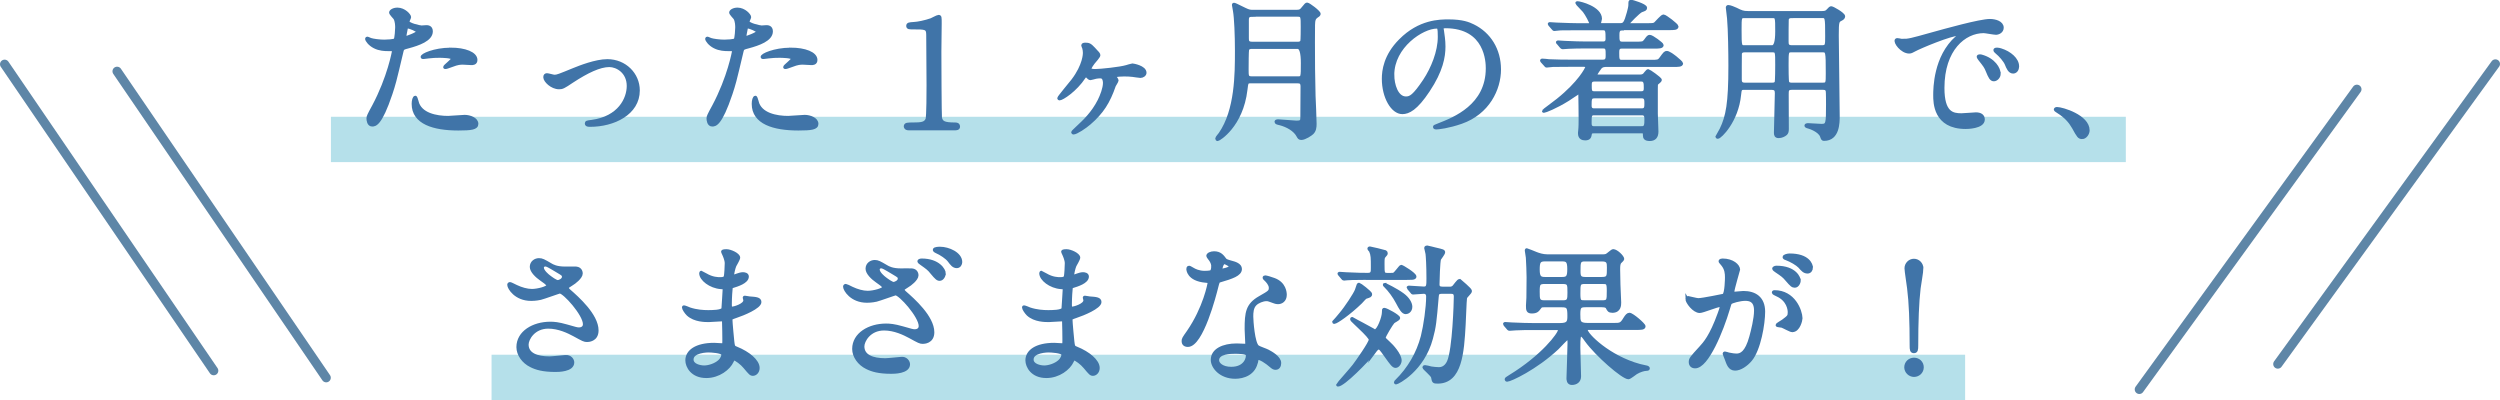
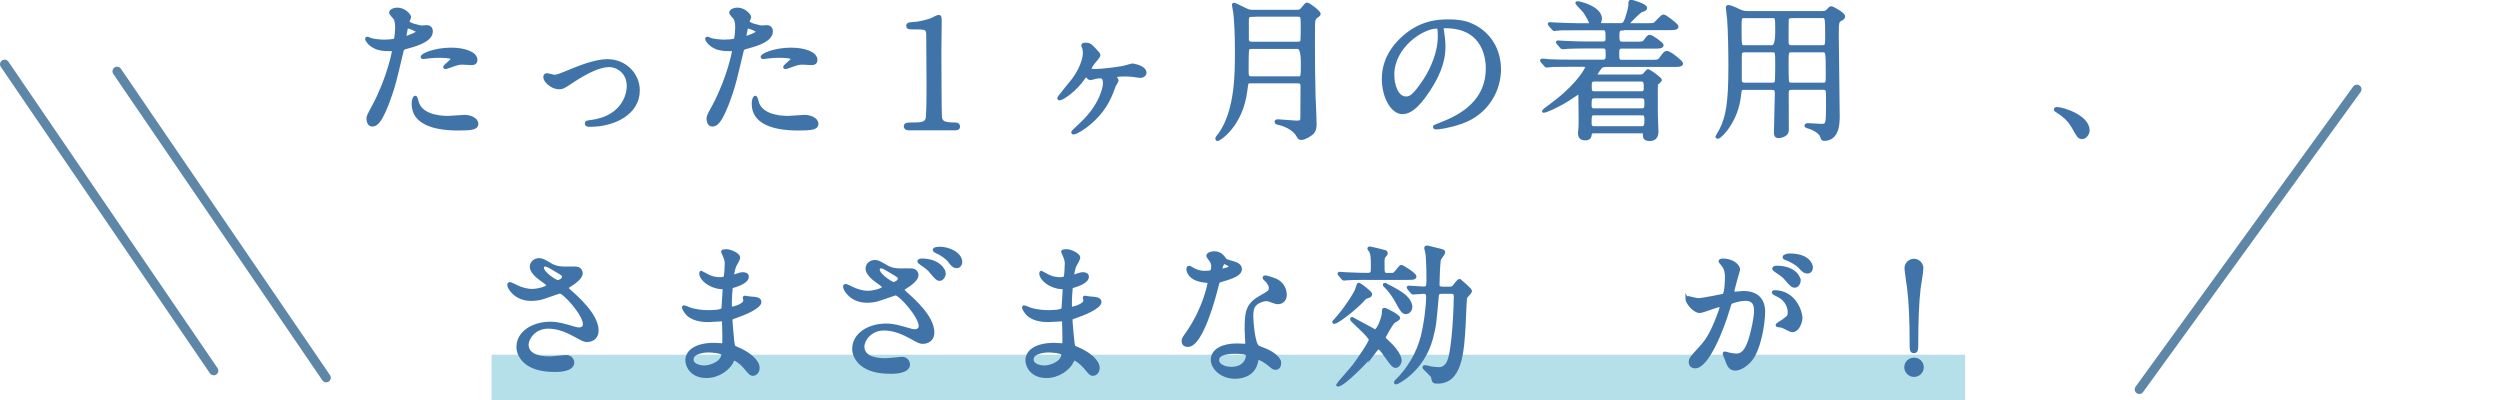
<svg xmlns="http://www.w3.org/2000/svg" id="_レイヤー_2" viewBox="0 0 407.43 65.2">
  <defs>
    <style>.cls-1{fill:#4074a8;stroke:#4074a8;stroke-miterlimit:10;stroke-width:.5px;}.cls-2{fill:#b5e0ea;}.cls-3{fill:none;stroke:#5e86a7;stroke-linecap:round;stroke-linejoin:round;stroke-width:1.5px;}</style>
  </defs>
  <g id="_レイヤー_12">
-     <rect class="cls-2" x="53.93" y="19.03" width="292.52" height="7.39" />
    <rect class="cls-2" x="80.11" y="57.81" width="240.15" height="7.39" />
    <line class="cls-3" x1="53.16" y1="61.56" x2="19.08" y2="11.62" />
    <line class="cls-3" x1="34.83" y1="60.41" x2=".75" y2="10.47" />
    <line class="cls-3" x1="348.65" y1="63.46" x2="384.11" y2="14.55" />
-     <line class="cls-3" x1="371.22" y1="59.33" x2="406.68" y2="10.42" />
    <path class="cls-1" d="M60.86,17.34c2.55-4.78,3.27-8.99,3.27-9.01,0-.25-.1-.25-.89-.25-.52,0-1.38-.02-2.2-.44-.79-.39-1.29-1.08-1.29-1.32,0-.07.07-.1.1-.1.1,0,.47.2.57.22.37.12,1.38.27,2.2.27.37,0,1.56-.05,1.76-.22.2-.17.27-1.84.27-2.01,0-.2,0-1.03-.3-1.52-.1-.12-.69-.74-.69-.91,0-.25.47-.56,1.11-.56,1.11,0,1.98,1,1.98,1.3,0,.12-.27.61-.27.73,0,.47,1.98.88,2.22.88.1,0,.64-.05.77-.05.2,0,.82,0,.82.76,0,1.37-2.1,2.08-3.73,2.52-.84.22-.94.25-1.04.69-1.26,5.34-1.29,5.36-1.81,6.96-1.71,5.09-2.6,5.09-3.07,5.09-.59,0-.67-.81-.67-1.08,0-.29.12-.54.89-1.96ZM66.08,6.15c.12,0,2-.66,2-.98,0-.25-1.34-.78-1.61-.78-.15,0-.22.05-.27.29-.1.49-.1.56-.22,1.15-.02.17-.05.32.1.32ZM67.96,16.54c.52,2.13,3.19,2.6,5.07,2.6.42,0,2.3-.17,2.7-.17.84,0,1.98.42,1.98,1.22,0,.71-.91.83-3.02.83-4.01,0-7.35-1-7.35-4.09,0-.56.15-1.08.35-1.08.1,0,.25.61.27.69ZM73.43,8.01c2.35,0,4.13.69,4.13,1.76,0,.59-.52.59-.72.59-.22,0-1.19-.07-1.38-.07-.45,0-.82,0-1.83.39-.62.22-.87.32-1.04.32-.05,0-.12,0-.12-.07,0-.17,1.29-1.1,1.29-1.37,0-.37-1.76-.39-2.13-.39-.54,0-1.21.02-1.78.1-.15.02-.72.1-.82.1-.03,0-.2,0-.22-.05-.17-.32,1.98-1.3,4.62-1.3Z" />
    <path class="cls-1" d="M88.79,12.57c0-.29.15-.39.35-.39s1.04.25,1.21.25c.47,0,.74-.12,3.14-1.1.96-.39,3.59-1.44,5.49-1.44,2.87,0,5.04,2.2,5.04,4.85,0,3.77-4.03,5.68-7.84,5.68-.25,0-.62,0-.62-.29,0-.22.1-.25.87-.34,4.53-.61,5.96-3.72,5.96-5.78,0-2.3-1.83-3.33-3.09-3.33-1.56,0-3.61.98-6.04,2.57-1.43.96-1.61,1.05-2.15,1.05-1.19,0-2.32-1.13-2.32-1.71Z" />
    <path class="cls-1" d="M116.28,17.34c2.55-4.78,3.27-8.99,3.27-9.01,0-.25-.1-.25-.89-.25-.52,0-1.38-.02-2.2-.44-.79-.39-1.29-1.08-1.29-1.32,0-.07.07-.1.1-.1.1,0,.47.2.57.22.37.12,1.38.27,2.2.27.37,0,1.56-.05,1.76-.22.2-.17.27-1.84.27-2.01,0-.2,0-1.03-.3-1.52-.1-.12-.69-.74-.69-.91,0-.25.47-.56,1.11-.56,1.11,0,1.98,1,1.98,1.3,0,.12-.27.61-.27.73,0,.47,1.98.88,2.22.88.1,0,.64-.05.77-.05.2,0,.82,0,.82.76,0,1.37-2.1,2.08-3.73,2.52-.84.22-.94.25-1.04.69-1.26,5.34-1.29,5.36-1.81,6.96-1.71,5.09-2.6,5.09-3.07,5.09-.59,0-.67-.81-.67-1.08,0-.29.12-.54.89-1.96ZM121.49,6.15c.12,0,2-.66,2-.98,0-.25-1.34-.78-1.61-.78-.15,0-.22.05-.27.29-.1.49-.1.56-.22,1.15-.02.17-.05.32.1.32ZM123.38,16.54c.52,2.13,3.19,2.6,5.07,2.6.42,0,2.3-.17,2.7-.17.84,0,1.98.42,1.98,1.22,0,.71-.91.83-3.02.83-4.01,0-7.35-1-7.35-4.09,0-.56.15-1.08.35-1.08.1,0,.25.61.27.69ZM128.84,8.01c2.35,0,4.13.69,4.13,1.76,0,.59-.52.59-.72.59-.22,0-1.19-.07-1.38-.07-.45,0-.82,0-1.83.39-.62.22-.87.32-1.04.32-.05,0-.12,0-.12-.07,0-.17,1.29-1.1,1.29-1.37,0-.37-1.76-.39-2.13-.39-.54,0-1.21.02-1.78.1-.15.02-.72.1-.82.1-.03,0-.2,0-.22-.05-.17-.32,1.98-1.3,4.62-1.3Z" />
    <path class="cls-1" d="M148.11,20.99c-.54,0-.57-.32-.57-.39,0-.39.37-.39,1.26-.39,1.34,0,1.98-.07,2.28-.76.17-.42.17-4.73.17-5.58,0-1.17-.05-6.88-.05-8.18,0-1.15-.35-1.15-2.42-1.15-.59,0-.84,0-.84-.32s.25-.34,1.01-.39c.59-.02,1.83-.27,2.79-.61.17-.05,1.01-.54,1.21-.54.27,0,.27.07.27,1.17,0,.66-.05,3.82-.05,4.56,0,1.13.03,10.53.1,10.8.17.71.52,1,2.35,1,.22,0,.59,0,.59.44,0,.34-.39.34-.62.34h-7.5Z" />
    <path class="cls-1" d="M178.24,7.92c.77.81.84.88.84,1.1,0,.17-.69.98-.89,1.2-.12.12-.57.81-.57.96,0,.32.67.32.89.32.84,0,4.08-.34,5.05-.64.05-.02.91-.27.99-.27.1,0,2.05.32,2.05,1.27,0,.32-.37.59-.74.59-.2,0-1.09-.15-1.29-.17-.42-.05-.92-.07-1.38-.07-.17,0-1.51.02-1.51.22,0,.12.37.54.37.66,0,.15-.39.73-.45.86-.91,2.65-1.98,4.38-4.06,6.15-.67.59-2.13,1.57-2.6,1.57-.05,0-.12-.05-.12-.12s.5-.51.77-.78c1.11-1.03,2.5-2.33,3.54-4.38.39-.78.87-2.01.87-2.87,0-.12,0-1-.64-1-.2,0-.59.02-.77.07-.15.02-.74.22-.87.22-.17,0-.35-.17-.42-.25s-.25-.25-.3-.25c-.12,0-.22.15-.3.25-1.44,2.18-3.61,3.55-4.03,3.55-.07,0-.12-.05-.12-.12,0-.12,1.9-2.42,2.28-2.89,1.9-2.5,1.9-4.36,1.9-4.48,0-.32-.05-.59-.12-.83-.03-.05-.15-.34-.15-.39,0-.17.25-.2.35-.2.64,0,.82.07,1.44.73Z" />
    <path class="cls-1" d="M203.87,13.33c-.67,0-.67.07-.82,1.3-.69,5.9-4.43,8.11-4.6,8.11-.1,0-.15-.07-.15-.17,0-.12.45-.64.54-.76,2.67-3.85,2.67-9.75,2.67-13.57,0-2.47-.12-5.34-.32-6.46-.02-.1-.17-.88-.17-.96,0-.05,0-.12.07-.12.12,0,.3.07,1.78.81.69.34.94.34,1.33.34h7.05c.57,0,.77-.1,1.01-.42.57-.69.62-.76.77-.76.25,0,1.95,1.27,1.95,1.59,0,.1-.1.2-.12.22-.47.32-.57.42-.69.71-.12.39-.12.69-.12,3.7s.02,5.83.1,8.72c.03.64.17,3.84.17,4.58,0,.59-.07,1.1-.47,1.49-.22.22-1.21.88-1.76.88-.32,0-.39-.12-.54-.39-.5-1-1.78-1.71-2.97-2.01-.45-.1-.62-.15-.62-.32,0-.1.15-.15.3-.15.25,0,2.72.22,3.04.22.74,0,.87-.15.87-.76,0-.71.03-4.24.03-5.04,0-.69-.27-.78-.79-.78h-7.54ZM204.05,7.72c-.2,0-.67,0-.74.44-.05.2-.07,2.18-.07,3.16,0,1.08,0,1.37.77,1.37h7.47c.77,0,.77-.03.77-2.42q0-2.55-.77-2.55h-7.42ZM204.05,2.48c-.52,0-.77.17-.77.73v3.01c0,.46.03.83.77.83h7.42c.2,0,.54,0,.69-.32.07-.2.07-2.03.07-2.35,0-1.71,0-1.91-.77-1.91h-7.42Z" />
    <path class="cls-1" d="M235.02,4.68c0,.07.05.17.05.27.1.78.25,1.57.25,2.64,0,1.64-.37,3.92-2.55,7.18-1.98,2.99-3.24,3.58-4.23,3.58-1.63,0-3.09-2.52-3.09-5.51,0-1.3.27-3.77,2.75-6.25,3.14-3.18,6.46-3.18,7.89-3.18,2.25,0,3.29.44,3.98.78,2.67,1.3,4.3,3.92,4.3,7.13s-1.86,7.1-6.23,8.62c-2.1.73-3.74.91-4.11.91-.1,0-.25-.03-.25-.17,0-.07.05-.1.67-.34,2.57-1,7.94-3.11,7.94-9.21,0-.96-.1-6.78-6.85-6.78-.49,0-.52.2-.52.34ZM226.98,12.2c0,1.59.64,3.77,2.15,3.77.72,0,1.31-.29,3.02-2.84,1.31-1.98,2.42-4.7,2.42-7.13,0-1.47-.1-1.59-.42-1.59-2.35,0-7.17,3.16-7.17,7.79Z" />
    <path class="cls-1" d="M264.31,4.71c-.64,0-.64.59-.64,1.08,0,.74,0,1.25.69,1.25h2.2c1.14,0,1.26,0,1.58-.42.45-.61.5-.69.74-.69.35,0,2,1.22,2,1.42,0,.32-.54.32-1.31.32h-5.29c-.64,0-.64.51-.64.91,0,1,0,1.42.64,1.42h4.75c1.11,0,1.29,0,1.63-.47.64-.88.72-.98.99-.98.52,0,2.4,1.59,2.4,1.79,0,.32-.57.32-1.34.32h-11.06c-.52,0-.74.25-.79.29-.03.02-.77,1-.77,1.18,0,.25.2.27.52.27h6.61c.15,0,.47,0,.72-.2.12-.1.52-.69.67-.69.1,0,1.98,1.27,1.98,1.54,0,.12-.47.46-.54.54-.12.15-.12.22-.12.86v4.04c0,.47.1,2.52.1,2.94,0,.83-.35,1.3-1.16,1.3-.74,0-.87-.29-.87-.66,0-.51,0-.59-.49-.59h-7.79c-.3,0-.49.07-.54.34-.07.42-.12.81-.84.81-.42,0-.92-.15-.92-.88,0-.12,0-.32.03-.42.07-.61.07-1.42.07-1.98,0-.29-.03-3.92-.05-4.04-.02-.12-.1-.2-.2-.2s-1.43.93-1.71,1.1c-2,1.25-3.76,1.93-3.96,1.93-.03,0-.05,0-.05-.05,0-.07,1.66-1.25,2.32-1.79,3.49-2.79,4.72-5.12,4.72-5.34,0-.32-.32-.32-.49-.32h-2.42c-.74,0-1.66,0-2.6.02-.15.02-.87.1-1.01.1-.1,0-.1-.02-.25-.2l-.49-.54c-.07-.1-.1-.12-.1-.15,0-.05.07-.07.1-.07.17,0,.96.07,1.11.1,1.58.07,2.52.07,3.36.07h5.44c.69,0,.69-.49.69-1,0-.93,0-1.32-.64-1.32h-2.99c-.74,0-1.68,0-2.62.05-.1,0-.94.07-1.02.07-.1,0-.1-.02-.25-.17l-.47-.56c-.1-.1-.12-.1-.12-.15,0-.02.07-.05.1-.05.17,0,.96.07,1.11.07,1.58.07,2.52.1,3.37.1h2.89c.12,0,.62,0,.62-.66,0-1.32,0-1.67-.69-1.67h-4.28c-.69,0-1.68,0-2.6.02-.15.02-.87.1-1.01.1-.1,0-.12-.02-.27-.2l-.47-.54s-.1-.12-.1-.15c0-.05.07-.05.1-.05.17,0,.96.07,1.11.07,1.78.07,2.72.1,3.36.1h1.9c.17,0,.3,0,.3-.17,0-.27-.67-1.52-1.09-2.06-.17-.22-1.19-1.22-1.19-1.3,0-.05.1-.05.12-.05.4,0,3.73.83,3.73,2.62,0,.12-.17.61-.17.73,0,.22.27.22.42.22h3.04c.54,0,.72-.34.94-.93.1-.29.57-1.74.57-2.3s0-.59.22-.59c.05,0,2.33.64,2.33,1.08,0,.22-.1.27-.67.47-.42.15-2.2,1.98-2.2,2.11s.17.17.35.17h2.75c1.04,0,1.14-.02,1.38-.22.22-.2,1.06-1.2,1.31-1.2.3,0,2.2,1.47,2.2,1.71,0,.34-.49.34-1.34.34h-7.67ZM267.57,17.91c.67,0,.67-.46.67-1.1,0-.47,0-1.03-.64-1.03h-7.77c-.69,0-.69.42-.69,1.4,0,.22,0,.73.64.73h7.79ZM267.57,20.82c.67,0,.67-.54.67-1.37,0-.37,0-.91-.62-.91h-7.84c-.64,0-.64.37-.64,1.45,0,.34,0,.83.64.83h7.79ZM267.52,15.12c.62,0,.62-.49.62-.78,0-.74,0-1.3-.64-1.3h-7.67c-.67,0-.67.46-.67.86,0,.81,0,1.22.62,1.22h7.74Z" />
    <path class="cls-1" d="M284.32,14.38c-.72,0-.72.2-.82,1.08-.42,4.29-3.17,6.91-3.54,6.91-.1,0-.15-.07-.15-.12,0-.02.59-.98.69-1.18,1.01-2.08,1.43-4.24,1.43-10.33,0-1.93-.05-5.95-.22-7.76-.02-.27-.2-1.67-.2-1.71,0-.15.03-.2.17-.2.27,0,.96.29,1.24.42.87.44,1.16.56,1.95.56h12.1c.54,0,.69-.12.87-.29.42-.44.45-.49.62-.49.2,0,2,1,2,1.4,0,.22-.2.37-.4.47-.57.29-.64.32-.64,2.64,0,2.01.15,11.05.15,13.13,0,1.08,0,3.8-2.3,3.8-.22,0-.25-.05-.42-.54-.35-.88-1.86-1.4-2.08-1.45-.07-.02-.45-.1-.45-.25,0-.1.17-.15.3-.15.32,0,1.88.12,2.23.12.96,0,.99-.27.99-3.38,0-.32,0-2.03-.05-2.23-.1-.44-.47-.44-.74-.44h-5.02c-.67,0-.79.25-.77.96.02,1.76.02,3.77.02,5.66,0,.46-.07.64-.25.81-.22.2-.67.44-1.16.44s-.52-.32-.52-.64c0-.91.15-5.41.15-6.44,0-.54-.17-.78-.77-.78h-4.43ZM288.82,7.62q.74,0,.74-2.47c0-2.38,0-2.45-.74-2.45h-4.5c-.74,0-.74.1-.74,2.13,0,2.79.03,2.79.77,2.79h4.48ZM288.82,13.72c.22,0,.52-.02.64-.29.1-.2.1-2.55.1-2.87,0-2.18,0-2.28-.74-2.28h-4.5c-.27,0-.59.05-.69.44-.02.12-.02,3.58-.02,4.14,0,.39,0,.86.72.86h4.5ZM292.01,2.7c-.32,0-.64.05-.74.44-.03.15-.03,2.96-.03,3.55,0,.51,0,.93.77.93h4.92c.77,0,.77-.27.77-1.67,0-3.26-.02-3.26-.82-3.26h-4.87ZM292.01,8.28c-.77,0-.77.07-.77,2.33,0,.39,0,2.6.1,2.79.12.32.49.32.67.32h5.05c.74,0,.74-.17.74-1.79,0-3.6-.03-3.65-.79-3.65h-5Z" />
-     <path class="cls-1" d="M310,6.59c1.04,0,1.41-.1,4.8-1.05,2.2-.61,7.87-2.2,9.5-2.2.89,0,2,.34,2,1.17,0,.64-.64.91-1.01.91-.32,0-1.73-.27-2-.27-3.14,0-6.65,2.87-6.65,9.18,0,4.11,1.56,4.38,3.02,4.38.37,0,2.13-.15,2.35-.15.77,0,1.21.32,1.21.91,0,1.3-2.72,1.3-2.87,1.3-5.04,0-5.04-4.09-5.04-5.24,0-1.08.02-6.27,3.59-9.43.1-.07.62-.47.62-.51s-.1-.05-.15-.05c-1.43,0-6.55,2.16-7.37,2.62-.32.17-.57.32-.84.32-1.24,0-2.42-1.64-2.1-1.98.1-.12.81.1.96.1ZM325.81,12c0,.56-.47,1-.87,1-.45,0-.67-.47-1.06-1.42-.27-.69-.45-.91-1.24-1.91-.07-.1-.25-.34-.25-.44,0-.12.27-.15.49-.1,2.1.56,2.92,2.08,2.92,2.87ZM328.8,10.83c0,.64-.39.91-.72.91-.59,0-.87-.71-1.11-1.3-.22-.54-.96-1.42-1.63-1.96-.12-.1-.22-.2-.22-.32,0-.15.27-.15.35-.15.2,0,.47.07.62.12,1.46.46,2.72,1.52,2.72,2.69Z" />
    <path class="cls-1" d="M339.34,22.41c-.52,0-.62-.17-1.43-1.64-.5-.86-1.14-1.71-2.6-2.62-.07-.05-.35-.22-.35-.29s.07-.17.27-.17c.87,0,5.07,1.27,5.07,3.55,0,.59-.49,1.18-.96,1.18Z" />
    <path class="cls-1" d="M86.56,48.79c-2.55,0-3.64-1.89-3.64-2.35,0-.12.03-.22.2-.22.1,0,.52.22,1.02.46.82.39,1.76.66,2.55.66.94,0,2.62-.44,2.62-.83,0-.22-.82-.78-1.14-1-.67-.46-1.58-1.3-1.58-2.01,0-.78.67-1.18,1.24-1.18.52,0,.77.15,1.9.81.32.2.99.56,2.32.56.3,0,1.56-.02,1.83,0,.84.07.84.81.84.88,0,.64-1.16,1.52-1.51,1.71-.67.42-.74.46-.74.64s.15.34.3.46c1.29,1.13,4.53,3.97,4.53,6.47,0,1.64-1.48,1.64-1.63,1.64-.45,0-.62-.1-2.1-.91-.94-.51-2.52-1.27-4.21-1.27-2.4,0-3.46,1.94-3.46,2.84,0,1.57,1.56,2.18,3.66,2.18.42,0,2.52-.22,2.57-.22.82-.07,1.21.54,1.21.96,0,1.3-2.38,1.3-2.82,1.3-2.05,0-3.14-.34-3.98-.76-1.26-.61-2.13-1.84-2.13-3.04,0-2.42,2.52-3.89,5.27-3.89.59,0,1.31.05,2.67.44,1.53.44,1.68.49,2.03.49.27,0,.87-.12.87-.78,0-1.59-3.29-5.24-4.01-5.24-.15,0-2.62.91-3.14,1.03-.74.17-1.44.17-1.53.17ZM90.92,45.9c.15,0,.91-.25.91-.78,0-.32-.07-.39-.87-.86-1.63-.98-1.83-1.08-2.1-1.08-.17,0-.47.12-.47.44,0,.59.89,1.3,1.09,1.45.35.27,1.11.83,1.44.83Z" />
    <path class="cls-1" d="M117.93,41.4c-.03-.07-.17-.32-.17-.37,0-.17.47-.17.62-.17.67,0,2,.61,2,1.13,0,.25-.54,1.13-.62,1.3-.17.39-.37,1.25-.37,1.59,0,.05,0,.15.1.15.07,0,.15-.02.69-.22.22-.07.57-.2.89-.2.25,0,.72.07.72.46,0,.91-1.68,1.4-2.38,1.62-.2.05-.25.07-.27.44-.02.07-.12,1.37-.12,2.38,0,.56,0,.71.32.71.27,0,2.05-.49,2.05-1.27,0-.07-.1-.37-.1-.44s.07-.07.12-.07c.12,0,.64.12.77.12,1.01.07,1.66.12,1.66.66,0,.86-2.75,1.98-3.88,2.35-.77.27-.84.29-.84.54,0,.46.27,3.28.3,3.53.1.81.1.91.62,1.1,1.93.78,3.51,2.08,3.51,3.23,0,.64-.45,1.03-.84,1.03-.35,0-.45-.12-1.34-1.18-.49-.61-1.46-1.32-1.73-1.32-.15,0-.2.12-.32.39-.52,1.15-2.18,2.47-4.21,2.47-2.32,0-3.17-1.64-3.17-2.64,0-1.47,1.51-2.6,4.45-2.6.22,0,1.14.07,1.31.07.27,0,.27-.07.27-.91,0-.49-.02-2.13-.05-2.79,0-.22,0-.37-.25-.37-.35,0-1.83.12-2.15.12-.57,0-2.3.02-3.41-1-.35-.34-.72-.93-.72-1.13,0-.05,0-.1.07-.1.15,0,.82.29.94.34,1.11.37,2.23.44,2.99.44.59,0,2.25,0,2.42-.46.03-.07.22-3.28.22-3.31,0-.12-.12-.12-.52-.15-1.76-.12-3.31-1.37-3.31-2.33,0-.05.03-.17.1-.17.03,0,.62.34.69.39,1.09.66,2.03.66,2.4.66.52,0,.77-.12.82-.37.07-.25.15-1.64.15-2.16s-.32-1.25-.45-1.52ZM115.43,57.19s-2.65,0-2.65,1.4c0,.93,1.29,1.22,1.98,1.22.82,0,1.88-.39,2.45-.91.45-.39.67-.98.57-1.2-.17-.42-1.9-.51-2.35-.51Z" />
    <path class="cls-1" d="M141.29,49.09c-2.55,0-3.64-1.89-3.64-2.35,0-.12.03-.22.2-.22.07,0,.54.22,1.01.46.82.39,1.76.66,2.55.66.94,0,2.62-.44,2.62-.83,0-.22-.82-.78-1.14-1-.67-.46-1.58-1.3-1.58-2.01,0-.78.67-1.18,1.24-1.18.52,0,.77.15,1.9.81.32.2.99.56,2.32.56.3,0,1.56-.02,1.83,0,.84.07.84.81.84.88,0,.64-1.16,1.52-1.51,1.71-.67.42-.74.46-.74.64s.15.34.3.46c1.29,1.13,4.53,3.97,4.53,6.47,0,1.64-1.48,1.64-1.63,1.64-.45,0-.62-.1-2.1-.91-.94-.51-2.52-1.27-4.21-1.27-2.4,0-3.46,1.94-3.46,2.84,0,1.57,1.56,2.18,3.66,2.18.42,0,2.47-.22,2.57-.22.79-.1,1.21.54,1.21.96,0,1.3-2.38,1.3-2.82,1.3-2.05,0-3.14-.34-3.98-.76-1.26-.61-2.13-1.84-2.13-3.04,0-2.42,2.52-3.89,5.27-3.89.59,0,1.31.05,2.67.44,1.54.44,1.68.49,2.03.49.27,0,.87-.12.87-.78,0-1.59-3.29-5.24-4.01-5.24-.15,0-2.62.91-3.14,1.03-.74.17-1.43.17-1.53.17ZM145.64,46.2c.15,0,.92-.25.92-.78,0-.32-.07-.39-.87-.86-1.63-.98-1.83-1.08-2.1-1.08-.17,0-.47.12-.47.44,0,.59.89,1.3,1.09,1.45.35.27,1.11.83,1.44.83ZM153.88,44.56c0,.39-.3.96-.74.96-.32,0-.54-.17-1.29-1.08-.47-.61-.77-.81-1.73-1.49-.12-.07-.37-.27-.37-.37s.22-.2.45-.2c2.77,0,3.69,1.64,3.69,2.18ZM156.57,42.72c0,.29-.2.73-.64.73-.54,0-.84-.42-1.26-.98-.37-.49-1.31-1.13-2.1-1.47-.25-.12-.3-.22-.3-.29,0-.25.79-.25.94-.25,1.34,0,3.36.86,3.36,2.25Z" />
    <path class="cls-1" d="M173.35,41.4c-.03-.07-.17-.32-.17-.37,0-.17.47-.17.62-.17.67,0,2,.61,2,1.13,0,.25-.54,1.13-.62,1.3-.17.39-.37,1.25-.37,1.59,0,.05,0,.15.1.15.07,0,.15-.02.69-.22.22-.07.57-.2.89-.2.25,0,.72.07.72.46,0,.91-1.68,1.4-2.38,1.62-.2.05-.25.07-.27.44-.02.07-.12,1.37-.12,2.38,0,.56,0,.71.32.71.27,0,2.05-.49,2.05-1.27,0-.07-.1-.37-.1-.44s.07-.07.12-.07c.12,0,.64.12.77.12,1.01.07,1.66.12,1.66.66,0,.86-2.75,1.98-3.88,2.35-.77.27-.84.29-.84.54,0,.46.27,3.28.3,3.53.1.81.1.91.62,1.1,1.93.78,3.51,2.08,3.51,3.23,0,.64-.45,1.03-.84,1.03-.35,0-.45-.12-1.34-1.18-.49-.61-1.46-1.32-1.73-1.32-.15,0-.2.12-.32.39-.52,1.15-2.18,2.47-4.21,2.47-2.32,0-3.17-1.64-3.17-2.64,0-1.47,1.51-2.6,4.45-2.6.22,0,1.14.07,1.31.07.27,0,.27-.07.27-.91,0-.49-.02-2.13-.05-2.79,0-.22,0-.37-.25-.37-.35,0-1.83.12-2.15.12-.57,0-2.3.02-3.41-1-.35-.34-.72-.93-.72-1.13,0-.05,0-.1.07-.1.15,0,.82.29.94.34,1.11.37,2.23.44,2.99.44.59,0,2.25,0,2.42-.46.03-.07.22-3.28.22-3.31,0-.12-.12-.12-.52-.15-1.76-.12-3.31-1.37-3.31-2.33,0-.05.03-.17.1-.17.03,0,.62.34.69.39,1.09.66,2.03.66,2.4.66.52,0,.77-.12.82-.37.07-.25.15-1.64.15-2.16s-.32-1.25-.45-1.52ZM170.85,57.19s-2.65,0-2.65,1.4c0,.93,1.29,1.22,1.98,1.22.82,0,1.88-.39,2.45-.91.45-.39.67-.98.57-1.2-.17-.42-1.9-.51-2.35-.51Z" />
    <path class="cls-1" d="M197.66,43.48c0-.37-.12-.73-.35-1.08-.07-.12-.47-.59-.47-.69,0-.29.52-.51,1.01-.51.99,0,1.38.54,1.78,1.08.12.17.37.27,1.11.47.47.12,1.41.39,1.41,1.08,0,.93-1.38,1.37-3.39,1.96-.22.07-.25.15-.47,1-.3,1.22-2.42,9.5-4.7,9.5-.67,0-.77-.44-.77-.69,0-.34.07-.47.82-1.52,2.7-3.92,3.41-7.86,3.41-7.98,0-.22-.17-.24-.54-.27-2.92-.25-2.92-1.96-2.92-1.98,0-.1.02-.29.17-.29.1,0,.17.02.67.32.27.17.96.51,1.9.51.05,0,.92,0,1.09-.15.17-.15.22-.54.22-.76ZM204.79,58.81c-.32,2.13-2.2,2.67-3.49,2.67-2.35,0-3.73-1.62-3.73-2.84,0-1.59,1.76-2.42,3.98-2.42.2,0,1.11.05,1.29.05.22,0,.35-.02.35-.27,0-.37-.1-2.01-.1-2.35,0-2.69.15-3.99,2.23-5.17,1.53-.88,1.71-.96,1.71-1.59,0-.54-.54-1.1-.69-1.25-.22-.2-.32-.29-.32-.39,0-.07.07-.12.17-.12.17,0,.94.22,1.46.42,1.71.64,1.81,2.13,1.81,2.5,0,.93-.67,1.27-1.16,1.27-.02,0-.32,0-.57-.1-.94-.34-1.04-.39-1.34-.39-.59,0-1.41.34-1.8.73-.57.54-.59,1.42-.59,2.03s.25,4.41.99,4.92c.22.17,1.39.56,1.61.69.52.27,1.95,1.05,1.95,1.96,0,.42-.17.86-.67.86-.25,0-.4-.07-.77-.39-.67-.59-1.8-1.35-2.15-1.2-.1.05-.1.15-.15.39ZM201.22,57.41c-.57,0-2.79,0-2.79,1.3,0,.59.74,1.32,2.23,1.32,2.4,0,2.75-1.86,2.6-2.25-.12-.37-1.46-.37-2.03-.37ZM200.56,43.41c0-.17-.87-.61-1.01-.61-.42,0-.59,1-.59,1.08,0,.05.03.12.05.15.07.07,1.56-.25,1.56-.61Z" />
    <path class="cls-1" d="M221.49,46.32c.07,0,1.88,1.32,1.88,1.62,0,.27-.1.29-.77.51-.17.05-.69.69-.82.81-1.9,1.84-3.98,3.28-4.35,3.28-.05,0-.07-.05-.07-.07.2-.2.77-.86,1.04-1.2,1.01-1.18,2.42-3.36,2.65-3.97.12-.32.22-.64.3-.88.03-.07.07-.1.15-.1ZM224.01,57.29c-1.26,1.59-5.07,5.46-5.96,5.46-.03,0-.05-.02-.05-.05,0-.05,2.28-2.6,2.67-3.13.52-.69,2.65-3.7,2.65-4.21q0-.37-1.8-2.06c-.17-.17-.99-.93-1.14-1.1-.07-.07-.1-.15-.1-.22,0-.02.02-.07.07-.07.45.25,1.24.69,1.63.88.35.17,2.03,1.13,2.1,1.13.57,0,1.38-2.23,1.38-2.99,0-.47,0-.51.15-.51.3,0,2.33,1.1,2.33,1.42,0,.17-.79.54-.89.66-.27.27-1.46,2.25-1.46,2.5,0,.22.1.29.79.93.45.39,1.8,1.86,1.8,2.82,0,.39-.32.96-.74.96-.37,0-.67-.42-1.56-1.67-.87-1.22-.94-1.32-1.24-1.32q-.2,0-.64.59ZM222.67,45.36c-2.18,0-2.87.05-3.12.07-.07,0-.45.05-.52.05-.1,0-.15-.05-.22-.15l-.47-.56c-.1-.12-.12-.12-.12-.17s.05-.05.1-.05c.17,0,.94.07,1.09.07,1.98.1,2.75.1,3.51.1s.74-.42.74-1.15c0-1.54,0-2.03-.3-2.69-.1-.12-.27-.29-.27-.37,0-.05.07-.1.15-.1.1,0,2.42.56,2.52.61.12.07.15.15.15.25,0,.12-.03.2-.27.44-.25.27-.25.39-.25,1.35,0,1.49,0,1.67.77,1.67s.87,0,.99-.05c.27-.07,1.06-1.27,1.21-1.27s2.23,1.25,2.23,1.67c0,.22-.3.27-.54.27-.25.02-1.26.02-1.53.02h-5.84ZM225.69,46.34s1.83.86,2.92,1.67c.84.61,1.31,1.4,1.31,1.98,0,.71-.54.96-.82.96-.5,0-.87-.71-1.38-1.67-.52-.98-1.21-1.94-2-2.72-.03,0-.12-.1-.1-.17,0-.02.03-.05.07-.05ZM236.2,46.98c.17,0,.47,0,.72-.25.15-.15.74-1.03.96-1.03.12.1,1.76,1.47,1.76,1.71,0,.17-.17.34-.32.51-.4.44-.45.49-.49.71-.07.39-.17,3.62-.22,4.31-.25,4.48-.57,9.33-4.3,9.33-.69,0-.69-.05-.84-.81-.05-.34-1.41-1.44-1.41-1.59,0-.07.07-.12.15-.12.15,0,.87.17,1.01.22.37.05.87.12,1.29.12.96,0,1.41-.81,1.56-1.15.89-2.01,1.11-9.77,1.11-10.6,0-.61-.3-.71-.74-.71h-1.43c-.74,0-.74.29-.79.76-.35,4.07-.42,4.85-.94,6.76-1.38,5.17-5.52,7.25-5.76,7.25-.1,0-.1-.07-.1-.1,0-.05.07-.12.15-.2,2.05-2.01,3.51-4.51,4.23-7.27.45-1.79.87-4.75.87-6.51,0-.59-.4-.69-.62-.69-.25,0-1.58.12-1.76.12-.1,0-.15-.07-.22-.17l-.47-.56q-.12-.12-.12-.15s.05-.07.1-.07c.35,0,2.08.15,2.47.15.67,0,.67-.44.67-1.59,0-2.06-.1-3.62-.15-3.99-.03-.15-.22-.91-.22-.96,0-.12.17-.15.25-.15.12,0,1.11.29,1.31.32,1.24.29,1.36.32,1.36.54,0,.2-.57.93-.67,1.1-.15.39-.25,3.5-.25,4.14,0,.44.22.61.77.61h1.11Z" />
-     <path class="cls-1" d="M260.62,41.71c.54,0,.99,0,1.19-.1.2-.07.91-.76,1.09-.76.54,0,1.56,1,1.56,1.37,0,.1-.4.44-.45.51-.17.2-.22.54-.22,1.17,0,.07.03,2.08.05,2.52,0,.44.12,2.45.12,2.87s0,1.44-1.19,1.44c-.54,0-.62-.22-.77-.49-.1-.25-.25-.42-.96-.42h-2.6c-.92,0-1.14.15-1.14,1.37s0,1.69,1.44,1.69h4.28c.99,0,1.21,0,1.76-.93.3-.49.52-.73.77-.73.45,0,2.38,1.67,2.38,1.96,0,.34-.49.34-1.31.34h-7.74c-.15,0-.37,0-.37.27,0,.73,3.66,4.41,8.73,5.78.2.05,1.09.25,1.19.27.07.02.2.1.2.2,0,.15-.2.15-.3.15-.4,0-1.11.22-1.68.56-.2.12-1.04.81-1.26.81-.89,0-5.17-3.7-6.88-6.07-.54-.76-.64-.86-.84-.86-.3,0-.37.27-.37,2.01,0,.76.12,4.02.12,4.7,0,.76-.54,1.15-1.26,1.15-.62,0-.62-.66-.62-.83,0-.34.17-4.78.17-5.68,0-.47,0-.86-.22-.86-.2,0-1.41,1.37-1.68,1.62-3.51,3.28-7.67,5.22-8.19,5.22-.1,0-.15-.07-.15-.12,0-.12.05-.17.62-.51,5.34-3.26,8.06-6.93,8.06-7.52,0-.27-.17-.27-.49-.27h-4.01c-.69,0-1.71,0-2.6.05-.17,0-.87.07-1.01.07-.12,0-.15-.02-.2-.07l-.57-.66s-.07-.12-.07-.15.05-.05.1-.05c.17,0,.94.07,1.09.07,1.58.07,2.55.1,3.39.1h4.48c1.36,0,1.43-.49,1.43-1.4,0-1.4-.12-1.67-1.16-1.67h-2.84c-.45,0-.57.02-.77.32-.32.42-.49.69-1.29.69-.67,0-.69-.34-.69-1.05,0-.1.05-1.08.07-1.27,0-.73.03-2.74.03-3.33,0-.39-.07-2.77-.12-3.21-.02-.17-.17-1.03-.17-1.13,0-.07,0-.15.07-.15.05,0,1.26.51,1.53.61.39.15,1.06.39,1.83.39h8.46ZM251.77,42.35c-.94,0-1.09.37-1.09,1.59s.3,1.45,1.11,1.45h2.79c.92,0,1.09-.32,1.09-1.57s-.27-1.47-1.09-1.47h-2.82ZM251.82,46.03c-1.04,0-1.14.2-1.14,1.49s0,1.67,1.04,1.67h3.02c.92,0,.96-.39.96-1.49,0-1.4,0-1.67-1.09-1.67h-2.79ZM258.37,46.03c-1.06,0-1.06.2-1.06,1.81,0,1.35.15,1.35,1.09,1.35h2.62c1.09,0,1.09-.17,1.09-1.81,0-1.35-.15-1.35-1.06-1.35h-2.67ZM258.37,42.35c-1.04,0-1.04.34-1.04,1.84,0,.88.12,1.2,1.04,1.2h2.65c1.11,0,1.11-.32,1.11-1.76,0-.81-.03-1.27-1.04-1.27h-2.72Z" />
    <path class="cls-1" d="M274.92,48.7c0-.1.1-.2.22-.2.07,0,1.36.34,1.63.34.72,0,4.11-.71,4.15-.73.42-.29.45-2.77.45-2.89,0-.64-.05-1.37-.62-2.08-.37-.44-.42-.49-.42-.56,0-.17.29-.2.39-.2,1.66,0,2.62.93,2.62,1.57,0,.03-.94,3.16-.94,3.62,0,.15.1.22.27.22.12,0,1.26-.12,1.46-.12,1.86,0,3.29.88,3.29,3.13,0,1.94-.69,6.15-2.13,7.86-.69.81-1.68,1.49-2.52,1.49-.91,0-1.16-.86-1.46-1.69-.05-.17-.32-.74-.32-.81s.05-.12.12-.12c.1,0,.54.15.62.17.52.12,1.02.17,1.26.17.72,0,1.63-.34,2.35-2.99.27-.98.77-2.96.77-4.26,0-1.71-.99-1.84-1.71-1.84-.79,0-2.2.37-2.38.59-.1.12-.12.22-.37,1.05-.99,3.33-3.39,9.36-5.39,9.36-.54,0-.79-.34-.79-.78,0-.51.17-.71,1.66-2.33.67-.73,1.71-1.86,3.04-5.54.1-.24.35-.98.35-1.15,0-.07-.03-.2-.17-.2-.54,0-2.84.98-3.34.98-.96,0-2.1-1.54-2.1-2.08ZM292.09,53.89c-.27,0-1.41-.64-1.68-.73-.17-.05-.79-.07-.79-.17,0-.15.81-.56.96-.69.92-.69,1.02-.76,1.02-1.42,0-.42-.17-2.01-2-2.82-.2-.1-.59-.27-.59-.37,0-.15.1-.15.17-.15,3.17,0,4.3,3.09,4.33,4.33,0,.29-.37,2.01-1.41,2.01ZM293.22,45.68c0,.42-.29.96-.72.96-.35,0-.54-.15-1.31-1.05-.49-.59-.74-.76-1.76-1.45-.12-.07-.37-.27-.37-.37,0-.07.2-.22.42-.22,3.17,0,3.73,1.84,3.73,2.13ZM295.21,43.62c0,.29-.2.71-.62.71-.54,0-.82-.32-1.31-.88-.4-.42-1.38-1-2.2-1.3-.25-.07-.32-.17-.32-.25,0-.2.59-.34.89-.34,3.07,0,3.56,1.59,3.56,2.06Z" />
    <path class="cls-1" d="M310.59,59.86c0-.73.59-1.32,1.34-1.32s1.34.56,1.34,1.32-.62,1.32-1.34,1.32-1.34-.61-1.34-1.32ZM313.21,43.72c0,.56-.37,2.6-.45,3.26-.27,2.25-.39,5.46-.39,9.33,0,.64-.03,1-.45,1s-.45-.34-.45-.96c0-3.92-.12-7.08-.42-9.4-.05-.49-.42-2.79-.42-3.23,0-.69.57-1.3,1.29-1.3s1.29.61,1.29,1.3Z" />
  </g>
</svg>